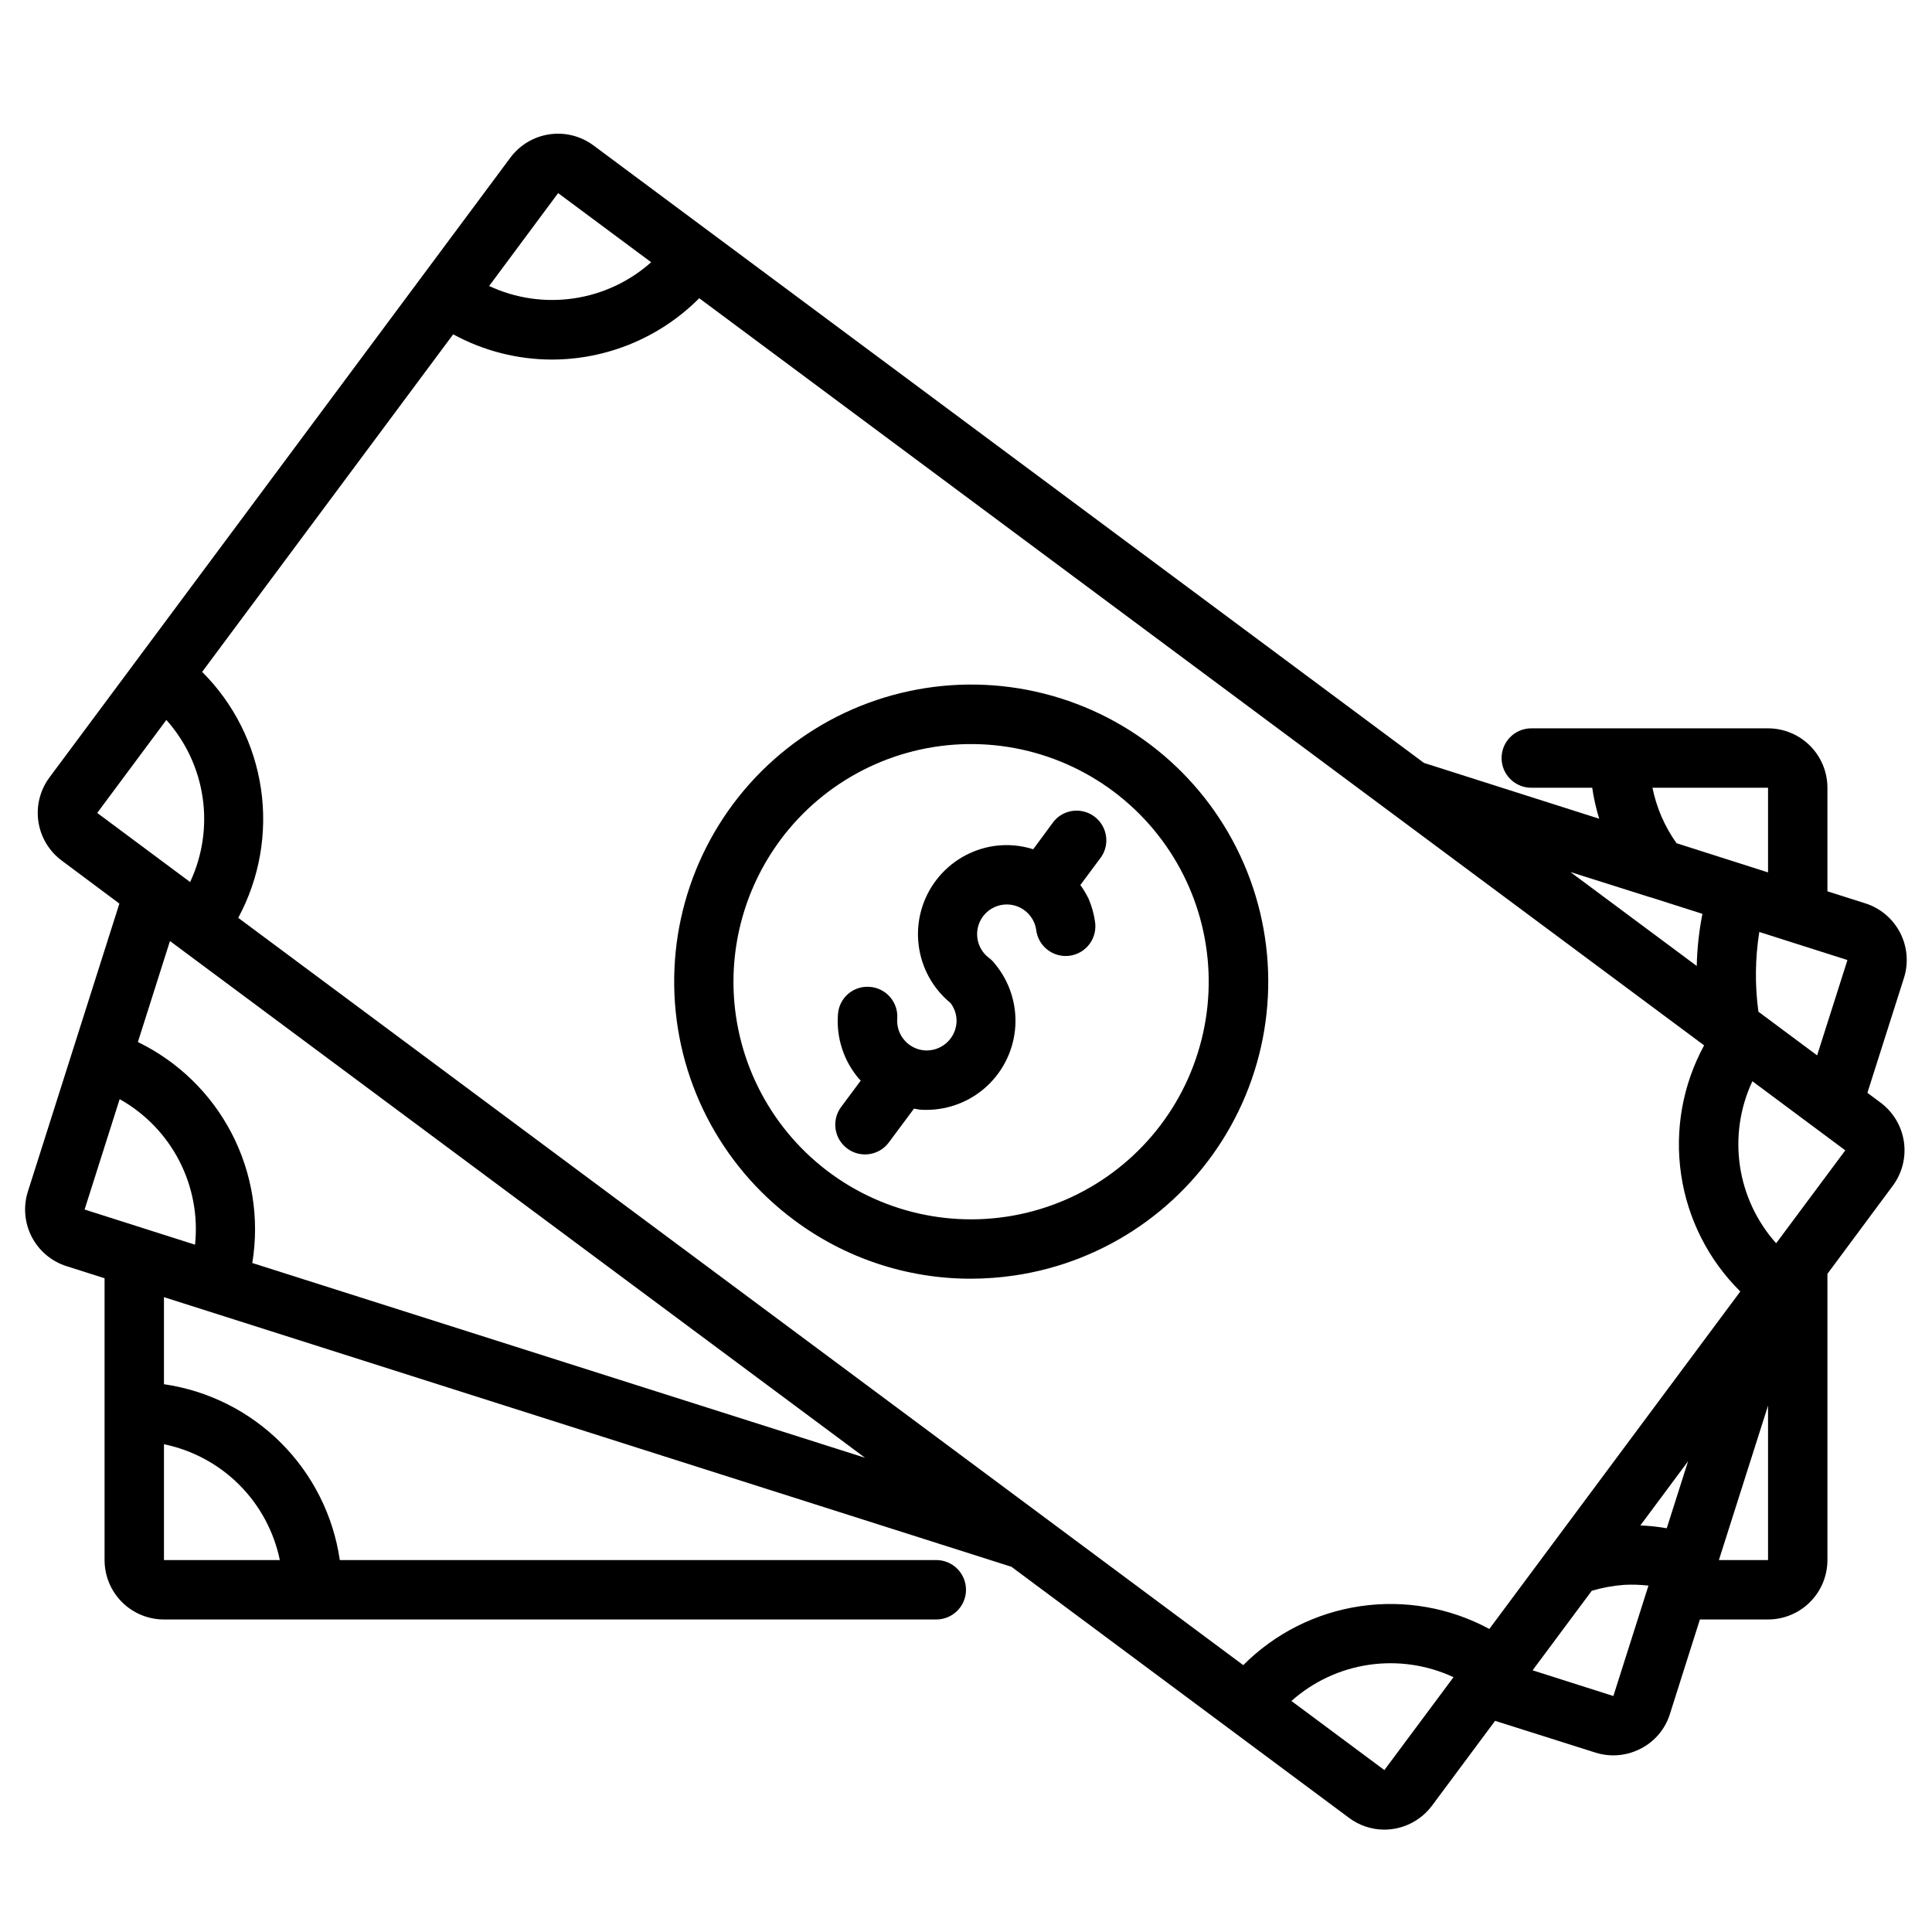
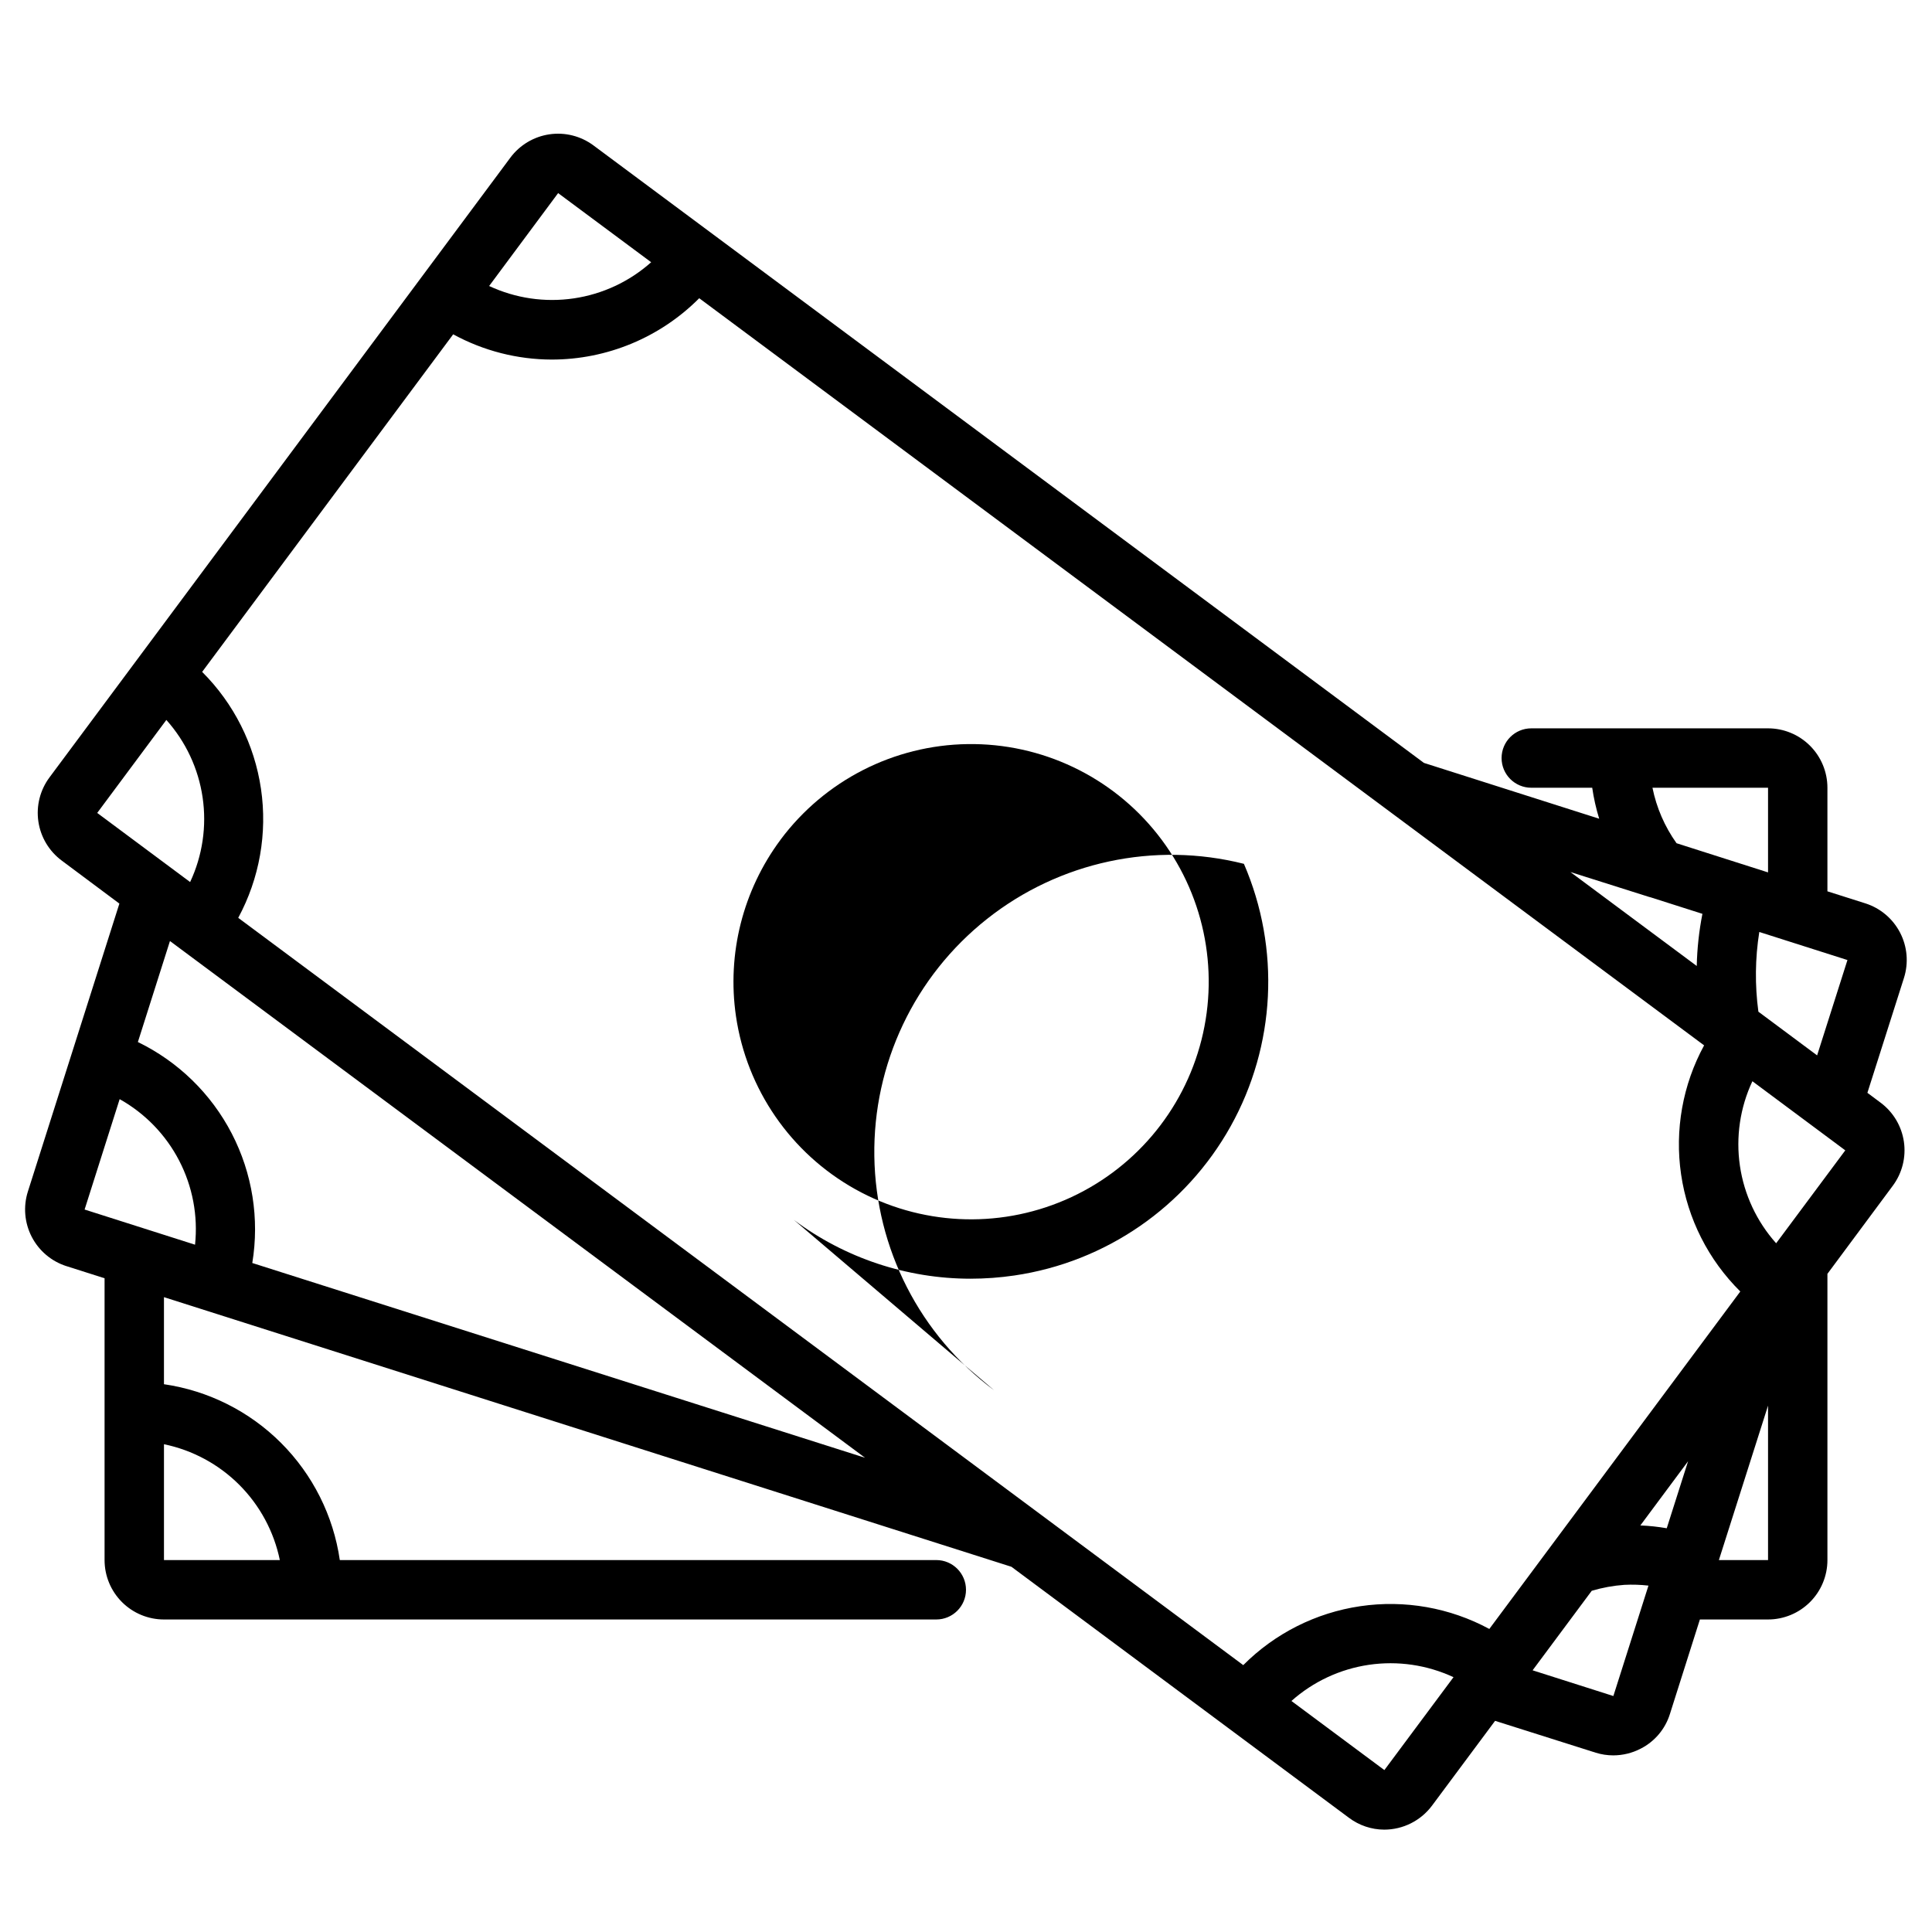
<svg xmlns="http://www.w3.org/2000/svg" fill="#000000" width="800px" height="800px" version="1.1" viewBox="144 144 512 512">
  <g>
    <path d="m161.65 479.55 10.062 3.203v74.68c0 4.176 1.656 8.18 4.609 11.133 2.953 2.953 6.957 4.613 11.133 4.613h204.67c4.348 0 7.875-3.523 7.875-7.871s-3.527-7.875-7.875-7.875h-158.07c-1.707-11.75-7.168-22.637-15.566-31.035-8.395-8.398-19.281-13.855-31.035-15.566v-23.07l224.59 71.453 89.434 66.512c2.699 2.031 5.981 3.137 9.359 3.148 4.984-0.004 9.676-2.359 12.66-6.356l16.719-22.477 26.672 8.441c1.5 0.469 3.062 0.707 4.637 0.711 2.531-0.004 5.023-0.613 7.273-1.781 3.711-1.887 6.504-5.195 7.746-9.172l7.949-25.062h18.051c4.176 0 8.18-1.66 11.133-4.613 2.953-2.953 4.613-6.957 4.613-11.133v-75.852l17.316-23.336c2.496-3.352 3.555-7.559 2.949-11.691-0.609-4.133-2.836-7.859-6.191-10.348l-3.481-2.598 9.684-30.426c1.266-3.981 0.902-8.301-1.02-12.012-1.918-3.711-5.234-6.508-9.215-7.773l-10.043-3.188v-27.449c0-4.176-1.66-8.18-4.613-11.133-2.953-2.953-6.957-4.609-11.133-4.609h-62.73c-4.348 0-7.875 3.523-7.875 7.871 0 4.348 3.527 7.871 7.875 7.871h16.145c0.402 2.781 1.023 5.527 1.848 8.211l-46.445-14.793-220.07-163.63c-3.356-2.496-7.559-3.559-11.695-2.949-4.133 0.609-7.856 2.836-10.348 6.191l-122.13 164.23c-2.492 3.352-3.555 7.559-2.945 11.691 0.609 4.137 2.836 7.859 6.191 10.352l15.277 11.398-24.246 76.301c-1.266 3.981-0.898 8.301 1.02 12.012s5.234 6.508 9.215 7.773zm56.508 77.883h-30.703v-30.699c7.559 1.559 14.492 5.297 19.949 10.75 5.457 5.457 9.195 12.395 10.754 19.949zm377.45-136.4c-5.688 10.441-7.828 22.449-6.098 34.211 1.727 11.766 7.234 22.648 15.688 31.012l-66.512 89.434c-10.449-5.644-22.445-7.762-34.199-6.031-11.75 1.727-22.629 7.207-31.012 15.617l-266.34-198.04c5.641-10.445 7.754-22.434 6.031-34.176-1.723-11.746-7.191-22.621-15.594-31.004l66.527-89.457c8.008 4.367 16.984 6.668 26.109 6.691 14.676-0.004 28.742-5.856 39.094-16.258zm-9.902 127.97c-2.312-0.402-4.652-0.652-6.996-0.746l12.648-17.012zm-74.832 64.086-24.633-18.316h0.004c5.758-5.133 12.898-8.461 20.531-9.582 7.633-1.117 15.426 0.023 22.418 3.281zm60.684-19.625-21.402-6.816 15.672-21.074h0.004c2.82-0.84 5.723-1.367 8.656-1.574 2.125-0.105 4.258-0.039 6.371 0.203zm27.965-36.031 13.027-40.934v40.934zm15.176-83.957v0.004c-5.144-5.754-8.48-12.891-9.602-20.523-1.121-7.637 0.031-15.434 3.305-22.418l24.617 18.316zm10.855-49.789-15.562-11.578c-0.949-7.016-0.871-14.133 0.238-21.129l23.363 7.438zm-13.004-70.926v22.434l-24.246-7.731v0.004c-3.137-4.398-5.312-9.41-6.383-14.707zm-31.59 28.914c0.18 0.059 0.363 0.109 0.551 0.148l13.648 4.352v0.004c-0.898 4.551-1.398 9.176-1.504 13.816l-33.48-24.898zm-289.05-186.5 24.656 18.32c-5.758 5.133-12.895 8.465-20.527 9.582-7.633 1.121-15.426-0.023-22.414-3.285zm-122.14 164.25 18.316-24.633c5.148 5.754 8.488 12.895 9.609 20.535 1.121 7.637-0.031 15.434-3.309 22.426l-24.625-18.32zm203.48 170.9-162.39-51.617c1.93-11.727 0.02-23.758-5.441-34.312-5.465-10.551-14.191-19.055-24.879-24.246l8.5-26.766zm-197.54-95.039c6.738 3.773 12.223 9.438 15.773 16.293 3.551 6.856 5.012 14.602 4.207 22.281l-29.27-9.32z" />
-     <path d="m354.4 467.3c13.516 10.109 29.938 15.574 46.816 15.57 3.887-0.004 7.766-0.285 11.609-0.852 24.215-3.555 45.395-18.172 57.312-39.547 11.918-21.379 13.215-47.078 3.512-69.547s-29.301-39.145-53.035-45.125c-23.73-5.977-48.895-0.578-68.082 14.609-19.191 15.188-30.227 38.434-29.859 62.906 0.363 24.469 12.09 47.379 31.727 61.984zm-3.559-100.76c11.699-15.699 30.031-25.07 49.605-25.348 19.574-0.281 38.168 8.559 50.309 23.918 12.141 15.359 16.445 35.492 11.648 54.473-4.793 18.984-18.145 34.656-36.121 42.406-17.977 7.754-38.539 6.703-55.633-2.84-17.094-9.543-28.777-26.496-31.613-45.867-2.41-16.523 1.84-33.328 11.805-46.727z" />
-     <path d="m368.51 448.36c3.477 2.609 8.41 1.906 11.02-1.574l6.684-8.988c0.535 0.07 1.047 0.227 1.574 0.27 0.527 0.039 1.148 0.062 1.723 0.062v-0.004c6.008-0.004 11.789-2.297 16.164-6.41 4.375-4.117 7.019-9.742 7.391-15.738 0.375-5.996-1.551-11.906-5.387-16.531-0.445-0.602-0.973-1.129-1.574-1.578-1.957-1.461-3.129-3.75-3.164-6.195-0.035-2.445 1.066-4.766 2.984-6.285 1.914-1.516 4.43-2.059 6.801-1.465 2.371 0.594 4.332 2.258 5.309 4.5 0.273 0.637 0.465 1.309 0.566 1.992 0.25 2.109 1.348 4.027 3.035 5.316 1.688 1.289 3.824 1.844 5.926 1.535 2.102-0.309 3.988-1.457 5.234-3.176 1.242-1.723 1.738-3.875 1.375-5.965-0.301-2.043-0.863-4.039-1.676-5.938-0.625-1.277-1.355-2.5-2.191-3.652l5.613-7.551c2.262-3.481 1.43-8.117-1.895-10.598-3.328-2.481-8.008-1.953-10.699 1.207l-5.512 7.461v0.004c-3.344-1.066-6.887-1.363-10.359-0.867-6.066 0.891-11.551 4.109-15.289 8.973-3.738 4.863-5.438 10.988-4.738 17.082 0.699 6.09 3.738 11.676 8.48 15.566 0.305 0.395 0.566 0.824 0.785 1.273 0.617 1.238 0.891 2.621 0.789 4-0.348 4.316-4.094 7.559-8.418 7.281-4.332-0.316-7.59-4.082-7.281-8.414 0.152-2.086-0.531-4.144-1.898-5.723-1.367-1.582-3.305-2.555-5.391-2.703-2.086-0.168-4.156 0.508-5.742 1.879-1.582 1.371-2.551 3.32-2.68 5.41-0.48 6.215 1.531 12.367 5.59 17.102 0.141 0.156 0.316 0.277 0.457 0.434l-5.195 6.992v-0.004c-1.254 1.672-1.789 3.773-1.488 5.84 0.297 2.066 1.402 3.93 3.078 5.18z" />
+     <path d="m354.4 467.3c13.516 10.109 29.938 15.574 46.816 15.57 3.887-0.004 7.766-0.285 11.609-0.852 24.215-3.555 45.395-18.172 57.312-39.547 11.918-21.379 13.215-47.078 3.512-69.547c-23.73-5.977-48.895-0.578-68.082 14.609-19.191 15.188-30.227 38.434-29.859 62.906 0.363 24.469 12.09 47.379 31.727 61.984zm-3.559-100.76c11.699-15.699 30.031-25.07 49.605-25.348 19.574-0.281 38.168 8.559 50.309 23.918 12.141 15.359 16.445 35.492 11.648 54.473-4.793 18.984-18.145 34.656-36.121 42.406-17.977 7.754-38.539 6.703-55.633-2.84-17.094-9.543-28.777-26.496-31.613-45.867-2.41-16.523 1.84-33.328 11.805-46.727z" />
  </g>
</svg>